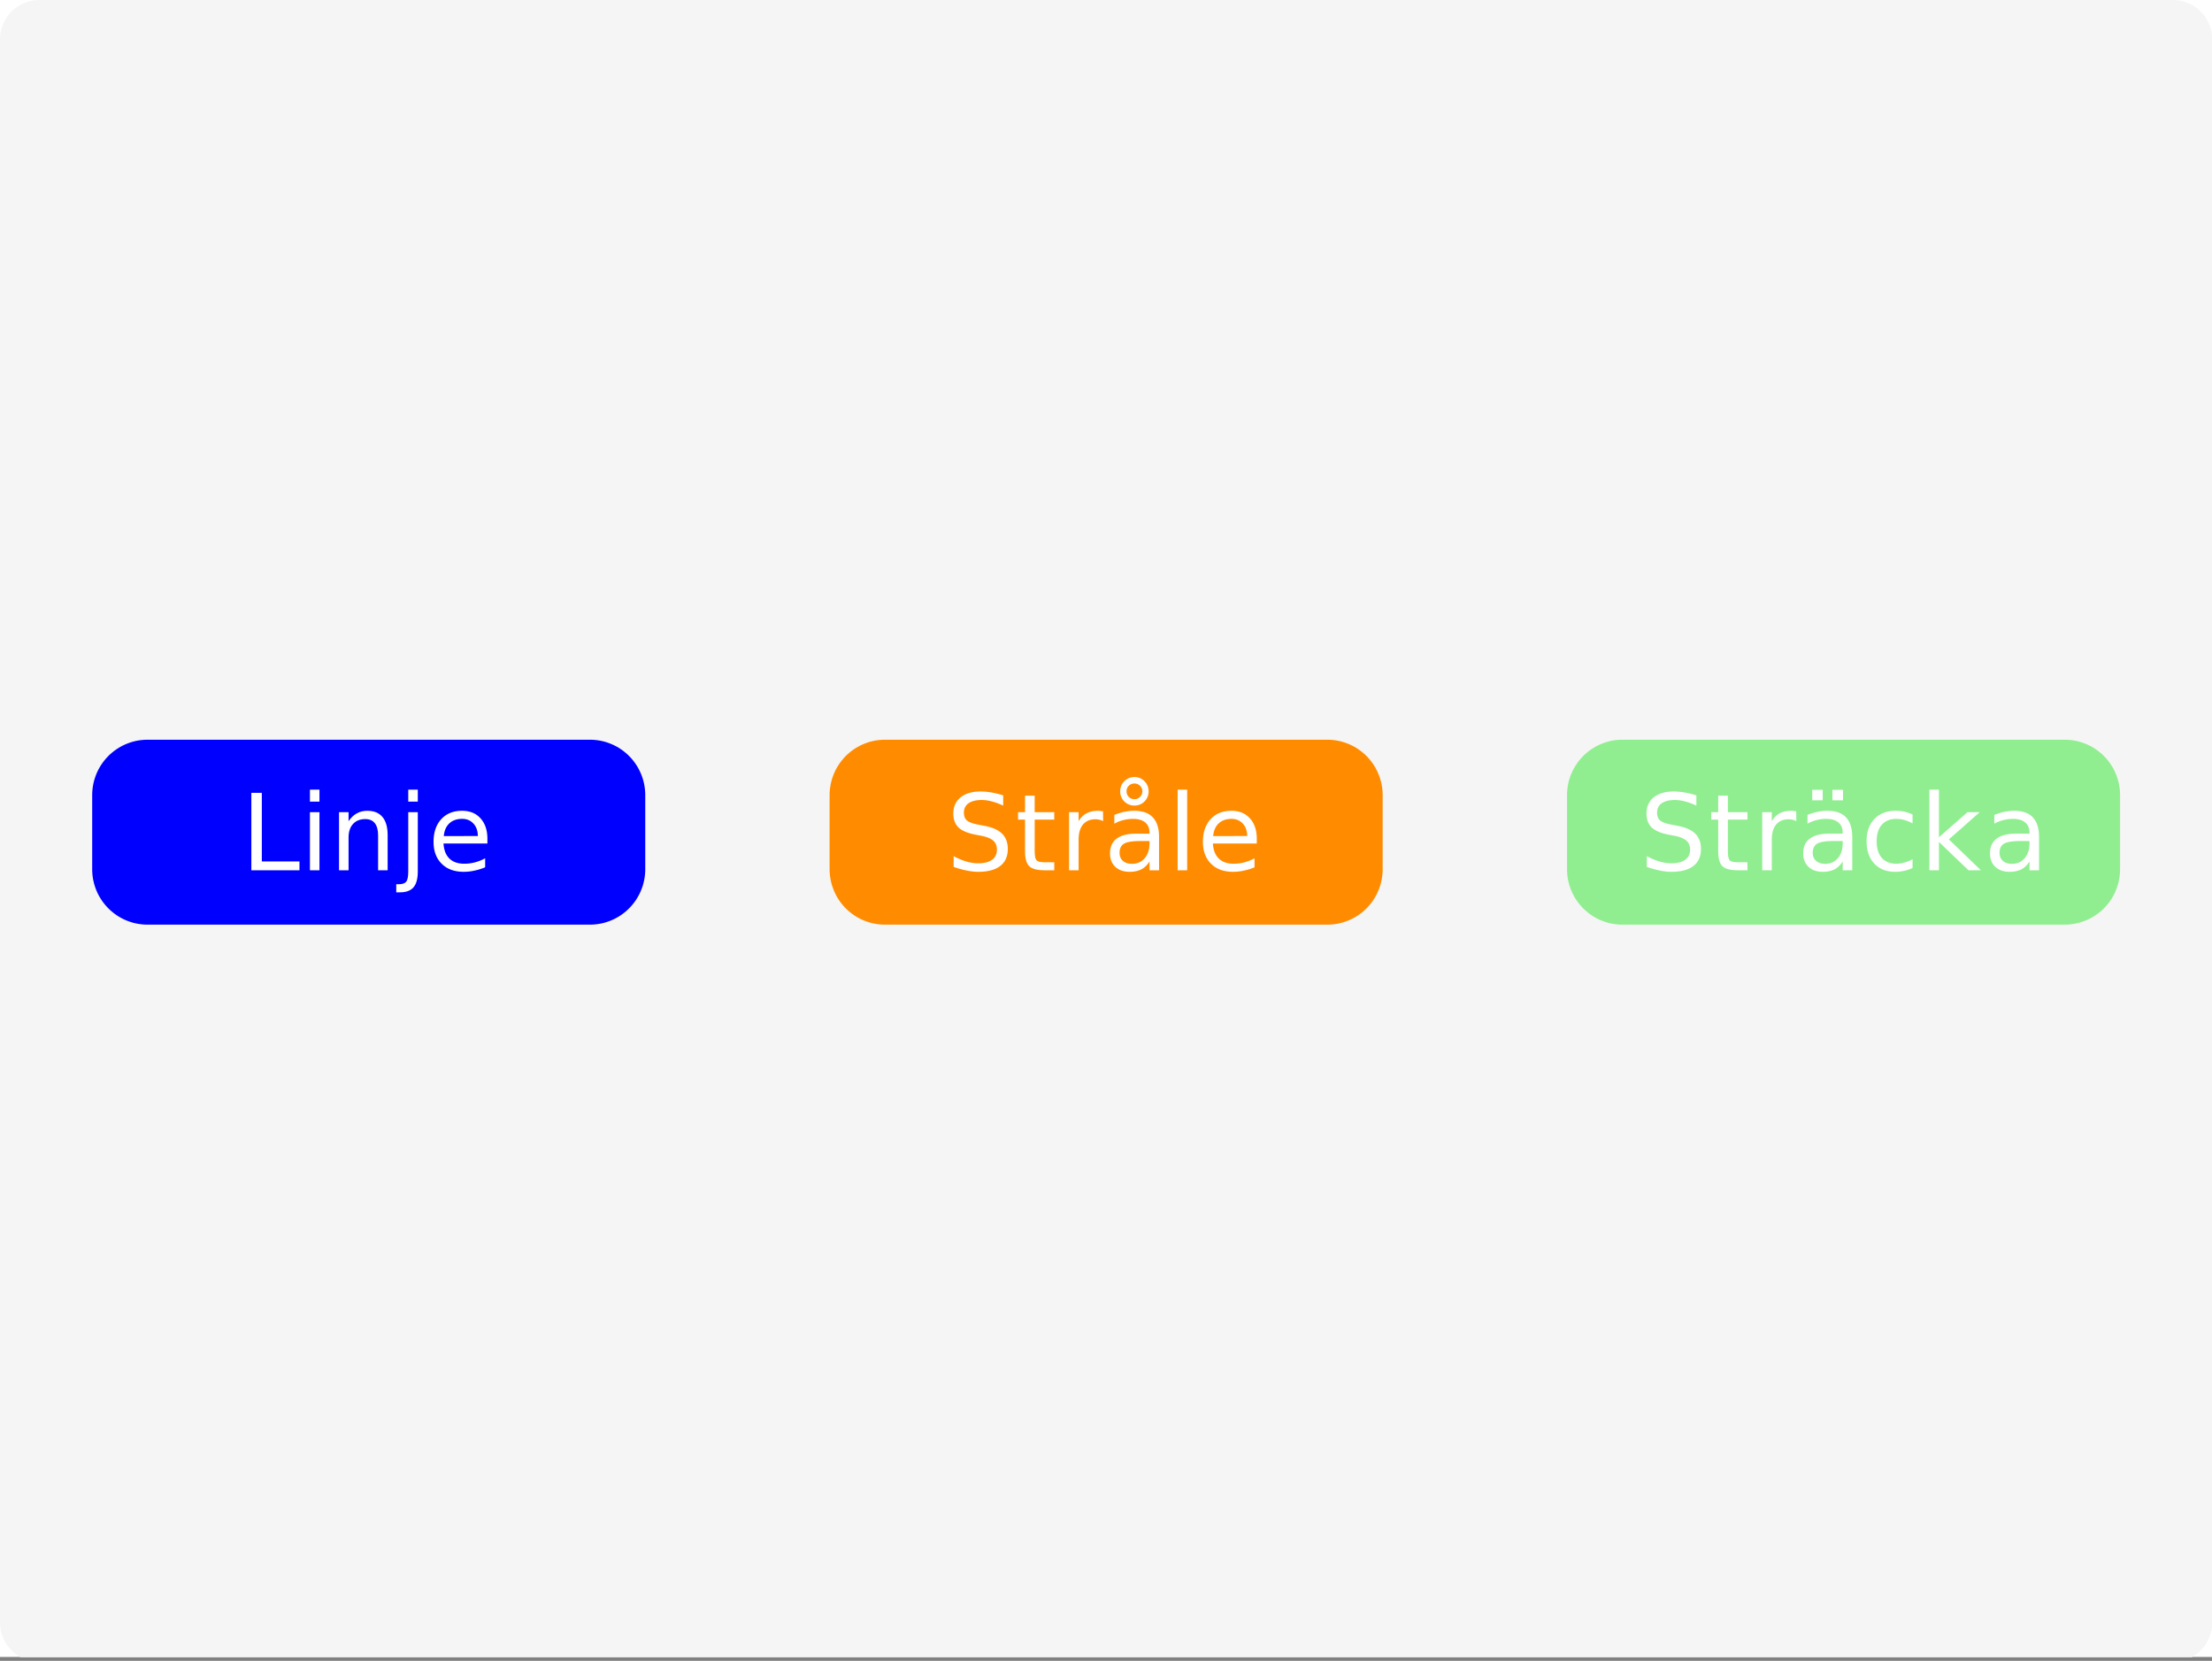
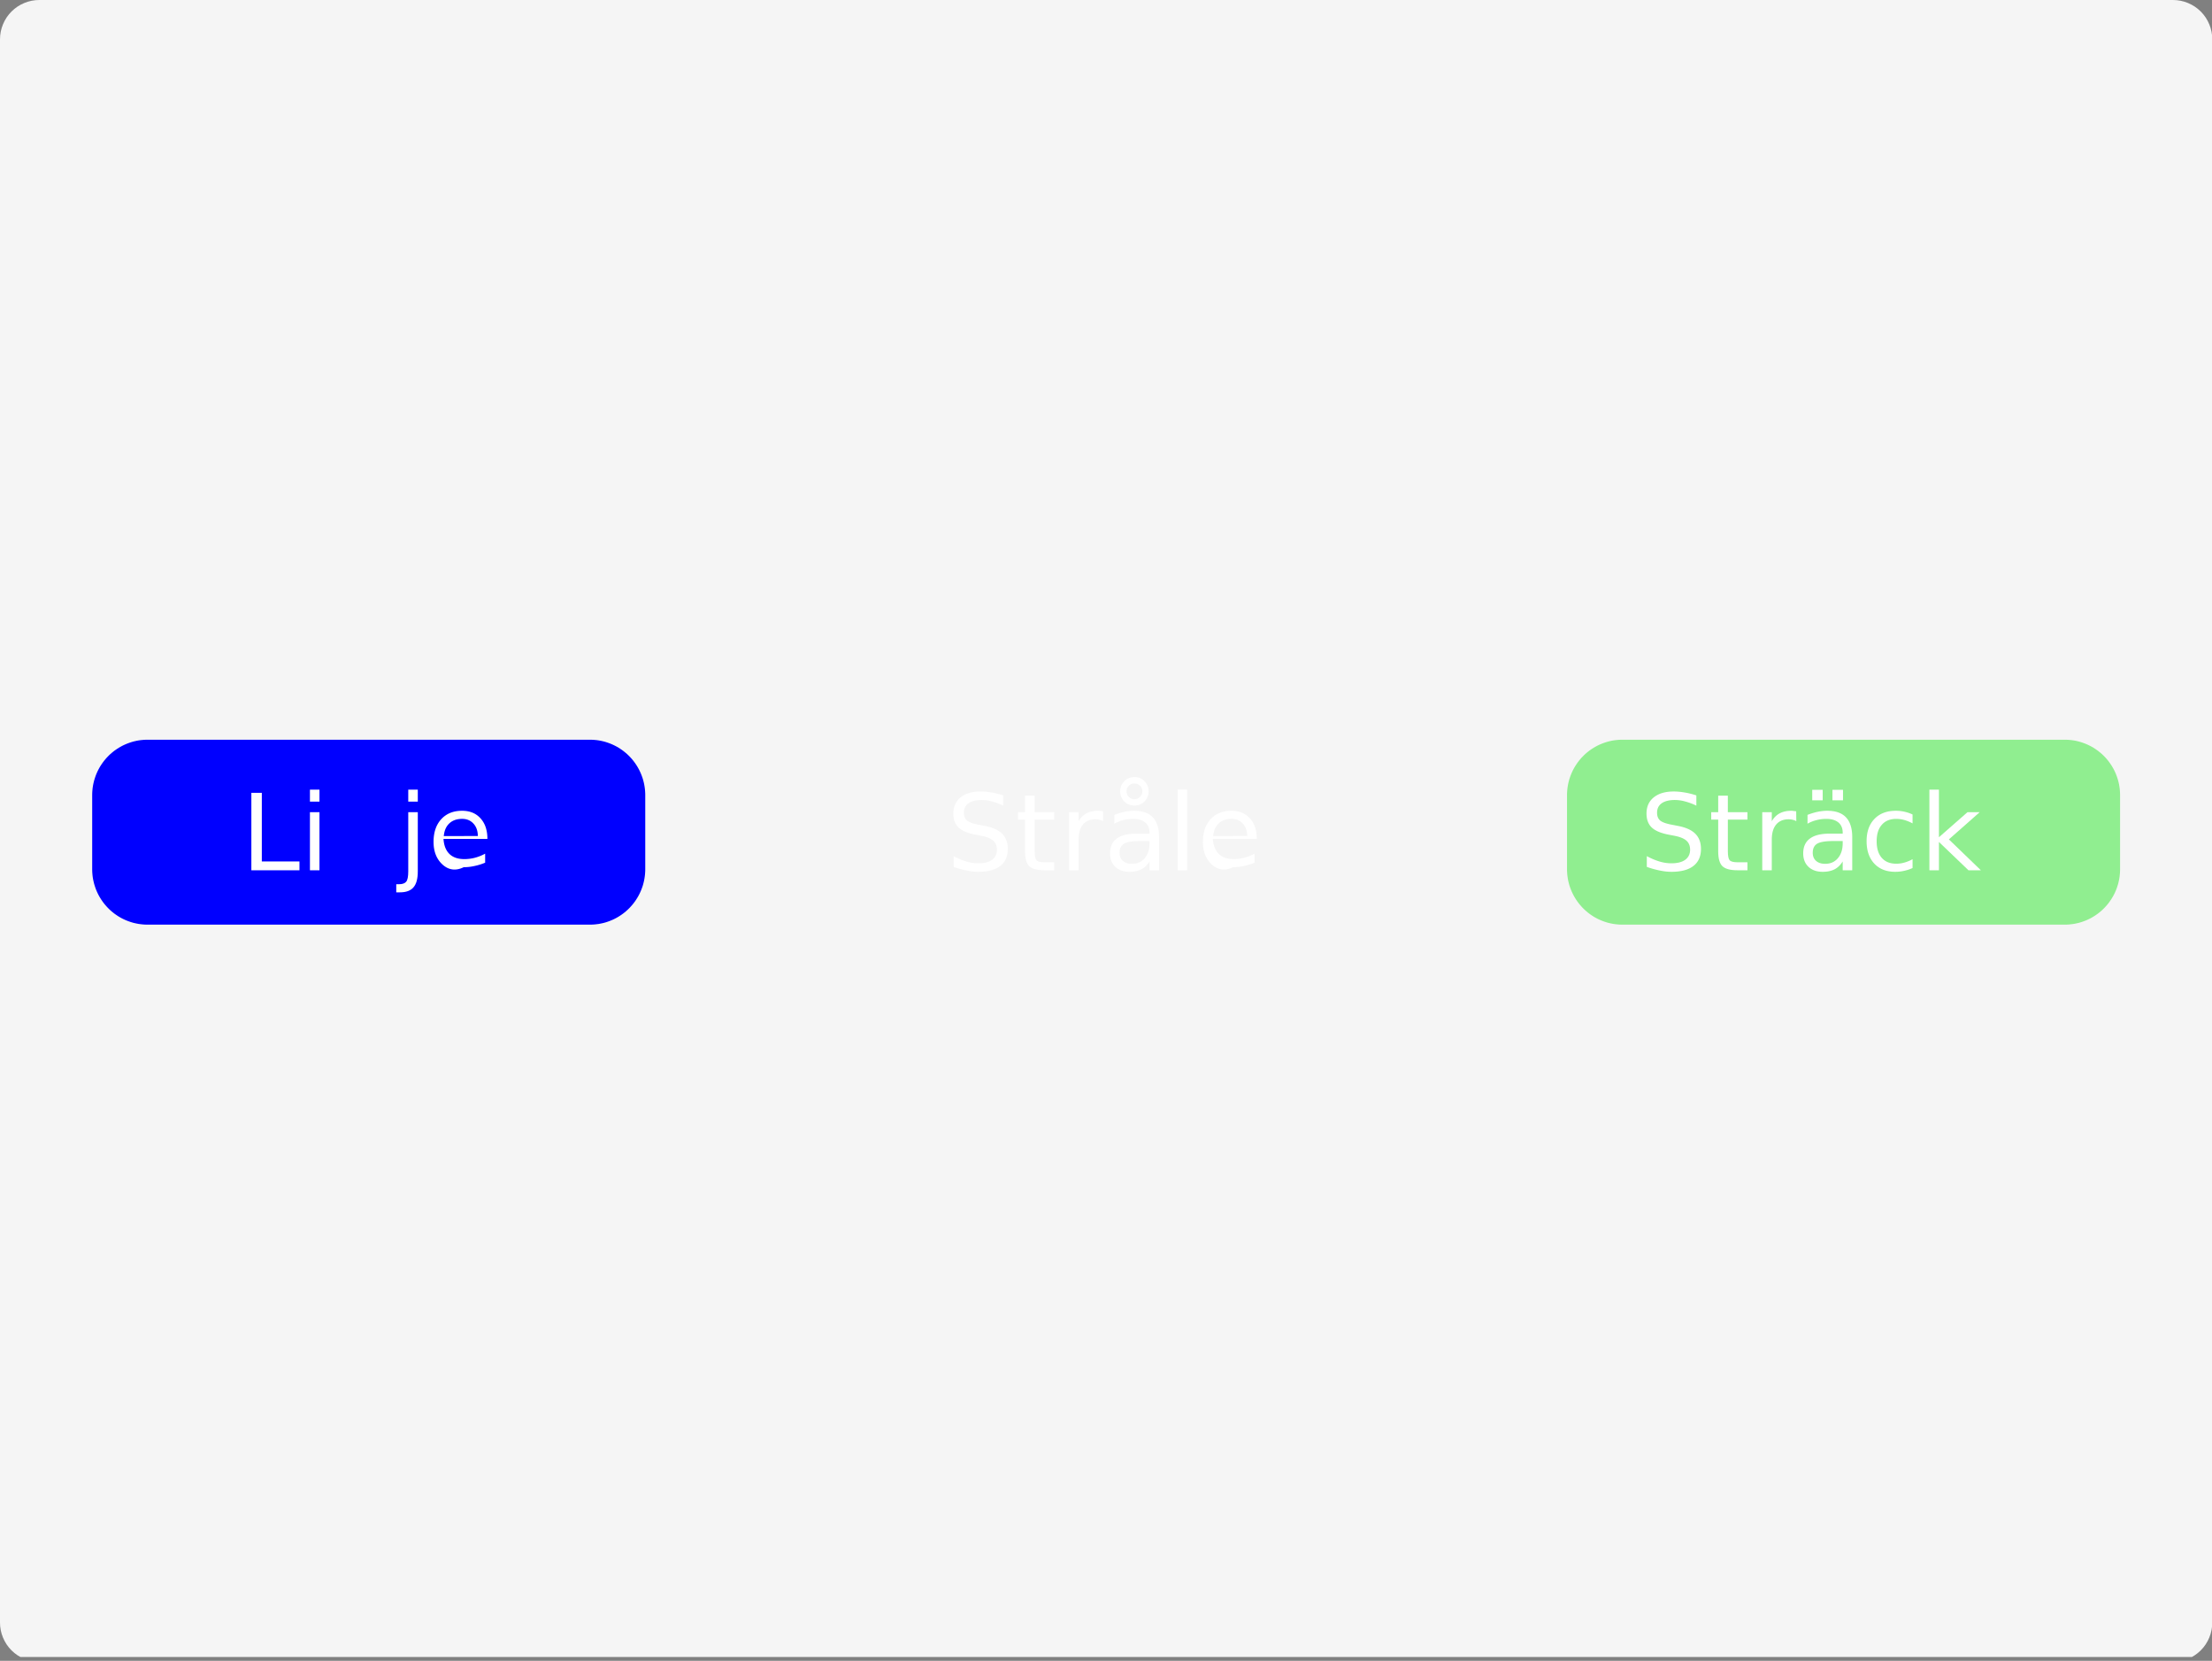
<svg xmlns="http://www.w3.org/2000/svg" xmlns:xlink="http://www.w3.org/1999/xlink" width="336.96" height="252.96">
  <rect width="100%" height="100%" fill="#808080" stroke="none" />
  <defs>
    <clipPath id="s">
      <path d="M60 120h4v16h-4zm0 0" />
    </clipPath>
    <clipPath id="af">
-       <path d="M0 247.133V5.993c0-.798.152-1.56.457-2.294a5.938 5.938 0 011.297-1.945A5.938 5.938 0 013.699.457 5.917 5.917 0 015.992 0h325.016c.797 0 1.558.152 2.293.457a5.938 5.938 0 011.945 1.297c.563.562.992 1.21 1.297 1.945.305.735.457 1.496.457 2.293v241.14c0 .798-.152 1.56-.457 2.294a5.938 5.938 0 01-1.297 1.945 6 6 0 01-1.945 1.297 5.917 5.917 0 01-2.293.457H5.992a5.917 5.917 0 01-2.293-.457 6 6 0 01-1.945-1.297 5.938 5.938 0 01-1.297-1.945A5.917 5.917 0 010 247.133zm0 0" />
-     </clipPath>
+       </clipPath>
    <clipPath id="ae">
      <path d="M303 123h8v10h-8zm0 0" />
    </clipPath>
    <clipPath id="ac">
      <path d="M0 247.133V5.993c0-.798.152-1.56.457-2.294a5.938 5.938 0 011.297-1.945A5.938 5.938 0 013.699.457 5.917 5.917 0 015.992 0h325.016c.797 0 1.558.152 2.293.457a5.938 5.938 0 011.945 1.297c.563.562.992 1.21 1.297 1.945.305.735.457 1.496.457 2.293v241.14c0 .798-.152 1.56-.457 2.294a5.938 5.938 0 01-1.297 1.945 6 6 0 01-1.945 1.297 5.917 5.917 0 01-2.293.457H5.992a5.917 5.917 0 01-2.293-.457 6 6 0 01-1.945-1.297 5.938 5.938 0 01-1.297-1.945A5.917 5.917 0 010 247.133zm0 0" />
    </clipPath>
    <clipPath id="ab">
      <path d="M293 120h9v13h-9zm0 0" />
    </clipPath>
    <clipPath id="Z">
      <path d="M0 247.133V5.993c0-.798.152-1.56.457-2.294a5.938 5.938 0 011.297-1.945A5.938 5.938 0 013.699.457 5.917 5.917 0 015.992 0h325.016c.797 0 1.558.152 2.293.457a5.938 5.938 0 011.945 1.297c.563.562.992 1.21 1.297 1.945.305.735.457 1.496.457 2.293v241.14c0 .798-.152 1.56-.457 2.294a5.938 5.938 0 01-1.297 1.945 6 6 0 01-1.945 1.297 5.917 5.917 0 01-2.293.457H5.992a5.917 5.917 0 01-2.293-.457 6 6 0 01-1.945-1.297 5.938 5.938 0 01-1.297-1.945A5.917 5.917 0 010 247.133zm0 0" />
    </clipPath>
    <clipPath id="Y">
      <path d="M284 123h8v10h-8zm0 0" />
    </clipPath>
    <clipPath id="W">
      <path d="M0 247.133V5.993c0-.798.152-1.56.457-2.294a5.938 5.938 0 011.297-1.945A5.938 5.938 0 013.699.457 5.917 5.917 0 015.992 0h325.016c.797 0 1.558.152 2.293.457a5.938 5.938 0 011.945 1.297c.563.562.992 1.21 1.297 1.945.305.735.457 1.496.457 2.293v241.14c0 .798-.152 1.56-.457 2.294a5.938 5.938 0 01-1.297 1.945 6 6 0 01-1.945 1.297 5.917 5.917 0 01-2.293.457H5.992a5.917 5.917 0 01-2.293-.457 6 6 0 01-1.945-1.297 5.938 5.938 0 01-1.297-1.945A5.917 5.917 0 010 247.133zm0 0" />
    </clipPath>
    <clipPath id="V">
      <path d="M274 120h9v13h-9zm0 0" />
    </clipPath>
    <clipPath id="U">
      <path d="M0 247.133V5.993c0-.798.152-1.56.457-2.294a5.938 5.938 0 011.297-1.945A5.938 5.938 0 013.699.457 5.917 5.917 0 015.992 0h325.016c.797 0 1.558.152 2.293.457a5.938 5.938 0 011.945 1.297c.563.562.992 1.21 1.297 1.945.305.735.457 1.496.457 2.293v241.14c0 .798-.152 1.56-.457 2.294a5.938 5.938 0 01-1.297 1.945 6 6 0 01-1.945 1.297 5.917 5.917 0 01-2.293.457H5.992a5.917 5.917 0 01-2.293-.457 6 6 0 01-1.945-1.297 5.938 5.938 0 01-1.297-1.945A5.917 5.917 0 010 247.133zm0 0" />
    </clipPath>
    <clipPath id="T">
      <path d="M268 123h6v10h-6zm0 0" />
    </clipPath>
    <clipPath id="S">
      <path d="M0 247.133V5.993c0-.798.152-1.56.457-2.294a5.938 5.938 0 011.297-1.945A5.938 5.938 0 013.699.457 5.917 5.917 0 015.992 0h325.016c.797 0 1.558.152 2.293.457a5.938 5.938 0 011.945 1.297c.563.562.992 1.21 1.297 1.945.305.735.457 1.496.457 2.293v241.14c0 .798-.152 1.56-.457 2.294a5.938 5.938 0 01-1.297 1.945 6 6 0 01-1.945 1.297 5.917 5.917 0 01-2.293.457H5.992a5.917 5.917 0 01-2.293-.457 6 6 0 01-1.945-1.297 5.938 5.938 0 01-1.297-1.945A5.917 5.917 0 010 247.133zm0 0" />
    </clipPath>
    <clipPath id="R">
      <path d="M260 121h7v12h-7zm0 0" />
    </clipPath>
    <clipPath id="Q">
      <path d="M0 247.133V5.993c0-.798.152-1.56.457-2.294a5.938 5.938 0 011.297-1.945A5.938 5.938 0 013.699.457 5.917 5.917 0 015.992 0h325.016c.797 0 1.558.152 2.293.457a5.938 5.938 0 011.945 1.297c.563.562.992 1.21 1.297 1.945.305.735.457 1.496.457 2.293v241.14c0 .798-.152 1.56-.457 2.294a5.938 5.938 0 01-1.297 1.945 6 6 0 01-1.945 1.297 5.917 5.917 0 01-2.293.457H5.992a5.917 5.917 0 01-2.293-.457 6 6 0 01-1.945-1.297 5.938 5.938 0 01-1.297-1.945A5.917 5.917 0 010 247.133zm0 0" />
    </clipPath>
    <clipPath id="a">
-       <path d="M0 0h336.96v252.375H0zm0 0" />
-     </clipPath>
+       </clipPath>
    <clipPath id="b">
      <path d="M0 0h336.96v252.375H0zm0 0" />
    </clipPath>
    <clipPath id="c">
      <path d="M0 247.133V5.993c0-.798.152-1.56.457-2.294a5.938 5.938 0 011.297-1.945A5.938 5.938 0 013.699.457 5.917 5.917 0 015.992 0h325.016c.797 0 1.558.152 2.293.457a5.938 5.938 0 011.945 1.297c.563.562.992 1.21 1.297 1.945.305.735.457 1.496.457 2.293v241.14c0 .798-.152 1.56-.457 2.294a5.938 5.938 0 01-1.297 1.945 6 6 0 01-1.945 1.297 5.917 5.917 0 01-2.293.457H5.992a5.917 5.917 0 01-2.293-.457 6 6 0 01-1.945-1.297 5.938 5.938 0 01-1.297-1.945A5.917 5.917 0 010 247.133zm0 0" />
    </clipPath>
    <clipPath id="d">
      <path d="M14 112h85v29H14zm0 0" />
    </clipPath>
    <clipPath id="e">
      <path d="M0 247.133V5.993c0-.798.152-1.56.457-2.294a5.938 5.938 0 011.297-1.945A5.938 5.938 0 013.699.457 5.917 5.917 0 015.992 0h325.016c.797 0 1.558.152 2.293.457a5.938 5.938 0 011.945 1.297c.563.562.992 1.21 1.297 1.945.305.735.457 1.496.457 2.293v241.14c0 .798-.152 1.56-.457 2.294a5.938 5.938 0 01-1.297 1.945 6 6 0 01-1.945 1.297 5.917 5.917 0 01-2.293.457H5.992a5.917 5.917 0 01-2.293-.457 6 6 0 01-1.945-1.297 5.938 5.938 0 01-1.297-1.945A5.917 5.917 0 010 247.133zm0 0" />
    </clipPath>
    <clipPath id="f">
      <path d="M126 112h85v29h-85zm0 0" />
    </clipPath>
    <clipPath id="g">
      <path d="M0 247.133V5.993c0-.798.152-1.56.457-2.294a5.938 5.938 0 011.297-1.945A5.938 5.938 0 013.699.457 5.917 5.917 0 015.992 0h325.016c.797 0 1.558.152 2.293.457a5.938 5.938 0 011.945 1.297c.563.562.992 1.21 1.297 1.945.305.735.457 1.496.457 2.293v241.14c0 .798-.152 1.56-.457 2.294a5.938 5.938 0 01-1.297 1.945 6 6 0 01-1.945 1.297 5.917 5.917 0 01-2.293.457H5.992a5.917 5.917 0 01-2.293-.457 6 6 0 01-1.945-1.297 5.938 5.938 0 01-1.297-1.945A5.917 5.917 0 010 247.133zm0 0" />
    </clipPath>
    <clipPath id="h">
      <path d="M238 112h85v29h-85zm0 0" />
    </clipPath>
    <clipPath id="i">
      <path d="M0 247.133V5.993c0-.798.152-1.56.457-2.294a5.938 5.938 0 011.297-1.945A5.938 5.938 0 013.699.457 5.917 5.917 0 015.992 0h325.016c.797 0 1.558.152 2.293.457a5.938 5.938 0 011.945 1.297c.563.562.992 1.21 1.297 1.945.305.735.457 1.496.457 2.293v241.14c0 .798-.152 1.56-.457 2.294a5.938 5.938 0 01-1.297 1.945 6 6 0 01-1.945 1.297 5.917 5.917 0 01-2.293.457H5.992a5.917 5.917 0 01-2.293-.457 6 6 0 01-1.945-1.297 5.938 5.938 0 01-1.297-1.945A5.917 5.917 0 010 247.133zm0 0" />
    </clipPath>
    <clipPath id="j">
      <path d="M38 120h8v13h-8zm0 0" />
    </clipPath>
    <clipPath id="k">
      <path d="M0 247.133V5.993c0-.798.152-1.56.457-2.294a5.938 5.938 0 011.297-1.945A5.938 5.938 0 013.699.457 5.917 5.917 0 015.992 0h325.016c.797 0 1.558.152 2.293.457a5.938 5.938 0 011.945 1.297c.563.562.992 1.21 1.297 1.945.305.735.457 1.496.457 2.293v241.14c0 .798-.152 1.56-.457 2.294a5.938 5.938 0 01-1.297 1.945 6 6 0 01-1.945 1.297 5.917 5.917 0 01-2.293.457H5.992a5.917 5.917 0 01-2.293-.457 6 6 0 01-1.945-1.297 5.938 5.938 0 01-1.297-1.945A5.917 5.917 0 010 247.133zm0 0" />
    </clipPath>
    <clipPath id="m">
      <path d="M47 120h2v13h-2zm0 0" />
    </clipPath>
    <clipPath id="n">
      <path d="M0 247.133V5.993c0-.798.152-1.56.457-2.294a5.938 5.938 0 011.297-1.945A5.938 5.938 0 013.699.457 5.917 5.917 0 015.992 0h325.016c.797 0 1.558.152 2.293.457a5.938 5.938 0 011.945 1.297c.563.562.992 1.21 1.297 1.945.305.735.457 1.496.457 2.293v241.14c0 .798-.152 1.56-.457 2.294a5.938 5.938 0 01-1.297 1.945 6 6 0 01-1.945 1.297 5.917 5.917 0 01-2.293.457H5.992a5.917 5.917 0 01-2.293-.457 6 6 0 01-1.945-1.297 5.938 5.938 0 01-1.297-1.945A5.917 5.917 0 010 247.133zm0 0" />
    </clipPath>
    <clipPath id="p">
      <path d="M51 123h9v10h-9zm0 0" />
    </clipPath>
    <clipPath id="q">
      <path d="M0 247.133V5.993c0-.798.152-1.56.457-2.294a5.938 5.938 0 011.297-1.945A5.938 5.938 0 013.699.457 5.917 5.917 0 015.992 0h325.016c.797 0 1.558.152 2.293.457a5.938 5.938 0 011.945 1.297c.563.562.992 1.21 1.297 1.945.305.735.457 1.496.457 2.293v241.14c0 .798-.152 1.56-.457 2.294a5.938 5.938 0 01-1.297 1.945 6 6 0 01-1.945 1.297 5.917 5.917 0 01-2.293.457H5.992a5.917 5.917 0 01-2.293-.457 6 6 0 01-1.945-1.297 5.938 5.938 0 01-1.297-1.945A5.917 5.917 0 010 247.133zm0 0" />
    </clipPath>
    <clipPath id="P">
      <path d="M250 120h10v13h-10zm0 0" />
    </clipPath>
    <clipPath id="t">
      <path d="M0 247.133V5.993c0-.798.152-1.56.457-2.294a5.938 5.938 0 011.297-1.945A5.938 5.938 0 013.699.457 5.917 5.917 0 015.992 0h325.016c.797 0 1.558.152 2.293.457a5.938 5.938 0 011.945 1.297c.563.562.992 1.21 1.297 1.945.305.735.457 1.496.457 2.293v241.14c0 .798-.152 1.56-.457 2.294a5.938 5.938 0 01-1.297 1.945 6 6 0 01-1.945 1.297 5.917 5.917 0 01-2.293.457H5.992a5.917 5.917 0 01-2.293-.457 6 6 0 01-1.945-1.297 5.938 5.938 0 01-1.297-1.945A5.917 5.917 0 010 247.133zm0 0" />
    </clipPath>
    <clipPath id="v">
      <path d="M66 123h9v10h-9zm0 0" />
    </clipPath>
    <clipPath id="w">
      <path d="M0 247.133V5.993c0-.798.152-1.56.457-2.294a5.938 5.938 0 011.297-1.945A5.938 5.938 0 013.699.457 5.917 5.917 0 015.992 0h325.016c.797 0 1.558.152 2.293.457a5.938 5.938 0 011.945 1.297c.563.562.992 1.21 1.297 1.945.305.735.457 1.496.457 2.293v241.14c0 .798-.152 1.56-.457 2.294a5.938 5.938 0 01-1.297 1.945 6 6 0 01-1.945 1.297 5.917 5.917 0 01-2.293.457H5.992a5.917 5.917 0 01-2.293-.457 6 6 0 01-1.945-1.297 5.938 5.938 0 01-1.297-1.945A5.917 5.917 0 010 247.133zm0 0" />
    </clipPath>
    <clipPath id="y">
      <path d="M145 120h9v13h-9zm0 0" />
    </clipPath>
    <clipPath id="z">
      <path d="M0 247.133V5.993c0-.798.152-1.56.457-2.294a5.938 5.938 0 011.297-1.945A5.938 5.938 0 013.699.457 5.917 5.917 0 015.992 0h325.016c.797 0 1.558.152 2.293.457a5.938 5.938 0 011.945 1.297c.563.562.992 1.21 1.297 1.945.305.735.457 1.496.457 2.293v241.14c0 .798-.152 1.56-.457 2.294a5.938 5.938 0 01-1.297 1.945 6 6 0 01-1.945 1.297 5.917 5.917 0 01-2.293.457H5.992a5.917 5.917 0 01-2.293-.457 6 6 0 01-1.945-1.297 5.938 5.938 0 01-1.297-1.945A5.917 5.917 0 010 247.133zm0 0" />
    </clipPath>
    <clipPath id="B">
      <path d="M155 121h6v12h-6zm0 0" />
    </clipPath>
    <clipPath id="C">
      <path d="M0 247.133V5.993c0-.798.152-1.56.457-2.294a5.938 5.938 0 011.297-1.945A5.938 5.938 0 013.699.457 5.917 5.917 0 015.992 0h325.016c.797 0 1.558.152 2.293.457a5.938 5.938 0 011.945 1.297c.563.562.992 1.21 1.297 1.945.305.735.457 1.496.457 2.293v241.14c0 .798-.152 1.56-.457 2.294a5.938 5.938 0 01-1.297 1.945 6 6 0 01-1.945 1.297 5.917 5.917 0 01-2.293.457H5.992a5.917 5.917 0 01-2.293-.457 6 6 0 01-1.945-1.297 5.938 5.938 0 01-1.297-1.945A5.917 5.917 0 010 247.133zm0 0" />
    </clipPath>
    <clipPath id="E">
      <path d="M162 123h7v10h-7zm0 0" />
    </clipPath>
    <clipPath id="F">
      <path d="M0 247.133V5.993c0-.798.152-1.56.457-2.294a5.938 5.938 0 011.297-1.945A5.938 5.938 0 013.699.457 5.917 5.917 0 015.992 0h325.016c.797 0 1.558.152 2.293.457a5.938 5.938 0 011.945 1.297c.563.562.992 1.21 1.297 1.945.305.735.457 1.496.457 2.293v241.14c0 .798-.152 1.56-.457 2.294a5.938 5.938 0 01-1.297 1.945 6 6 0 01-1.945 1.297 5.917 5.917 0 01-2.293.457H5.992a5.917 5.917 0 01-2.293-.457 6 6 0 01-1.945-1.297 5.938 5.938 0 01-1.297-1.945A5.917 5.917 0 010 247.133zm0 0" />
    </clipPath>
    <clipPath id="H">
      <path d="M169 118h8v15h-8zm0 0" />
    </clipPath>
    <clipPath id="I">
      <path d="M0 247.133V5.993c0-.798.152-1.56.457-2.294a5.938 5.938 0 011.297-1.945A5.938 5.938 0 013.699.457 5.917 5.917 0 015.992 0h325.016c.797 0 1.558.152 2.293.457a5.938 5.938 0 011.945 1.297c.563.562.992 1.21 1.297 1.945.305.735.457 1.496.457 2.293v241.14c0 .798-.152 1.56-.457 2.294a5.938 5.938 0 01-1.297 1.945 6 6 0 01-1.945 1.297 5.917 5.917 0 01-2.293.457H5.992a5.917 5.917 0 01-2.293-.457 6 6 0 01-1.945-1.297 5.938 5.938 0 01-1.297-1.945A5.917 5.917 0 010 247.133zm0 0" />
    </clipPath>
    <clipPath id="K">
      <path d="M179 120h2v13h-2zm0 0" />
    </clipPath>
    <clipPath id="L">
      <path d="M0 247.133V5.993c0-.798.152-1.56.457-2.294a5.938 5.938 0 011.297-1.945A5.938 5.938 0 013.699.457 5.917 5.917 0 015.992 0h325.016c.797 0 1.558.152 2.293.457a5.938 5.938 0 011.945 1.297c.563.562.992 1.21 1.297 1.945.305.735.457 1.496.457 2.293v241.14c0 .798-.152 1.56-.457 2.294a5.938 5.938 0 01-1.297 1.945 6 6 0 01-1.945 1.297 5.917 5.917 0 01-2.293.457H5.992a5.917 5.917 0 01-2.293-.457 6 6 0 01-1.945-1.297 5.938 5.938 0 01-1.297-1.945A5.917 5.917 0 010 247.133zm0 0" />
    </clipPath>
    <clipPath id="N">
      <path d="M183 123h9v10h-9zm0 0" />
    </clipPath>
    <clipPath id="O">
      <path d="M0 247.133V5.993c0-.798.152-1.56.457-2.294a5.938 5.938 0 011.297-1.945A5.938 5.938 0 013.699.457 5.917 5.917 0 015.992 0h325.016c.797 0 1.558.152 2.293.457a5.938 5.938 0 011.945 1.297c.563.562.992 1.21 1.297 1.945.305.735.457 1.496.457 2.293v241.14c0 .798-.152 1.56-.457 2.294a5.938 5.938 0 01-1.297 1.945 6 6 0 01-1.945 1.297 5.917 5.917 0 01-2.293.457H5.992a5.917 5.917 0 01-2.293-.457 6 6 0 01-1.945-1.297 5.938 5.938 0 01-1.297-1.945A5.917 5.917 0 010 247.133zm0 0" />
    </clipPath>
    <path d="M6.656-7.484a1.996 1.996 0 00-.547-.204 2.401 2.401 0 00-.625-.078c-.824 0-1.46.274-1.906.813-.437.531-.656 1.297-.656 2.297V0H1.469v-8.844h1.453v1.375c.312-.539.71-.941 1.203-1.203.488-.258 1.082-.39 1.781-.39.102 0 .211.011.328.03.125.012.258.028.407.048zm0 0" id="G" />
    <path d="M1.531-8.844h1.453V0H1.531zm0-3.437h1.453v1.828H1.531zm0 0" id="o" />
    <path d="M1.469-12.281h1.453v7.25l4.344-3.813h1.859l-4.688 4.14L9.313 0h-1.89l-4.5-4.313V0H1.469zm0 0" id="ad" />
    <path d="M7.89-8.5v1.36a6.133 6.133 0 00-1.25-.516 4.592 4.592 0 00-1.234-.172c-.949 0-1.683.305-2.203.906-.523.594-.781 1.43-.781 2.5 0 1.086.258 1.93.781 2.531.52.594 1.254.891 2.203.891.414 0 .828-.055 1.235-.172a5.72 5.72 0 001.25-.516v1.344a6.022 6.022 0 01-1.266.422c-.43.102-.887.156-1.375.156-1.336 0-2.398-.414-3.188-1.25C1.282-1.859.891-2.992.891-4.422c0-1.437.394-2.566 1.187-3.39.79-.833 1.879-1.25 3.266-1.25.445 0 .879.046 1.297.14a6.12 6.12 0 011.25.422zm0 0" id="aa" />
    <path d="M5.547-4.453c-1.18 0-1.996.137-2.453.406-.45.274-.672.73-.672 1.375 0 .524.164.934.5 1.235.344.304.805.453 1.39.453.813 0 1.458-.286 1.938-.86.488-.57.734-1.332.734-2.281v-.328zm2.89-.594V0H6.984v-1.344c-.336.543-.75.946-1.25 1.203-.492.25-1.09.375-1.796.375-.907 0-1.633-.254-2.172-.765C1.234-1.04.969-1.723.969-2.578c0-.988.332-1.735 1-2.235.664-.507 1.66-.765 2.984-.765h2.031v-.14c0-.677-.218-1.196-.656-1.563-.437-.364-1.055-.547-1.844-.547-.511 0-1.007.062-1.484.187-.48.118-.938.297-1.375.547v-1.343a9.89 9.89 0 011.547-.47c.5-.1.984-.155 1.453-.155 1.281 0 2.234.335 2.86 1 .632.667.952 1.671.952 3.015zM5.422-12.25h1.61v1.594h-1.61zm-3.078 0h1.594v1.594H2.343zm0 0" id="X" />
    <path d="M1.531-12.281h1.453V0H1.531zm0 0" id="M" />
    <path d="M5.547-4.453c-1.18 0-1.996.137-2.453.406-.45.274-.672.73-.672 1.375 0 .524.164.934.5 1.235.344.304.805.453 1.39.453.813 0 1.458-.286 1.938-.86.488-.57.734-1.332.734-2.281v-.328zm2.89-.594V0H6.984v-1.344c-.336.543-.75.946-1.25 1.203-.492.25-1.09.375-1.796.375-.907 0-1.633-.254-2.172-.765C1.234-1.04.969-1.723.969-2.578c0-.988.332-1.735 1-2.235.664-.507 1.66-.765 2.984-.765h2.031v-.14c0-.677-.218-1.196-.656-1.563-.437-.364-1.055-.547-1.844-.547-.511 0-1.007.062-1.484.187-.48.118-.938.297-1.375.547v-1.343a9.89 9.89 0 011.547-.47c.5-.1.984-.155 1.453-.155 1.281 0 2.234.335 2.86 1 .632.667.952 1.671.952 3.015zM5.892-12.03a1.13 1.13 0 00-.36-.844 1.162 1.162 0 00-.843-.344c-.344 0-.633.117-.86.344-.23.219-.344.5-.344.844s.114.633.344.86c.227.23.516.343.86.343.332 0 .613-.113.843-.344.239-.238.36-.523.36-.86zm.953 0a2.14 2.14 0 01-.625 1.547c-.418.418-.93.625-1.532.625a2.125 2.125 0 01-1.546-.625 2.125 2.125 0 01-.625-1.547c0-.602.207-1.114.625-1.531.425-.426.941-.641 1.546-.641.602 0 1.114.215 1.532.64.414.418.625.93.625 1.532zm0 0" id="J" />
    <path d="M5.547-4.453c-1.18 0-1.996.137-2.453.406-.45.274-.672.73-.672 1.375 0 .524.164.934.5 1.235.344.304.805.453 1.39.453.813 0 1.458-.286 1.938-.86.488-.57.734-1.332.734-2.281v-.328zm2.89-.594V0H6.984v-1.344c-.336.543-.75.946-1.25 1.203-.492.25-1.09.375-1.796.375-.907 0-1.633-.254-2.172-.765C1.234-1.04.969-1.723.969-2.578c0-.988.332-1.735 1-2.235.664-.507 1.66-.765 2.984-.765h2.031v-.14c0-.677-.218-1.196-.656-1.563-.437-.364-1.055-.547-1.844-.547-.511 0-1.007.062-1.484.187-.48.118-.938.297-1.375.547v-1.343a9.89 9.89 0 011.547-.47c.5-.1.984-.155 1.453-.155 1.281 0 2.234.335 2.86 1 .632.667.952 1.671.952 3.015zm0 0" id="ag" />
    <path d="M2.969-11.36v2.516h2.984v1.125H2.97v4.813c0 .719.094 1.183.281 1.39.195.2.602.297 1.219.297h1.484V0H4.47C3.344 0 2.566-.207 2.14-.625 1.71-1.039 1.5-1.801 1.5-2.906V-7.72H.437v-1.125H1.5v-2.515zm0 0" id="D" />
    <path d="M8.656-11.406v1.562a9.382 9.382 0 00-1.719-.64 5.887 5.887 0 00-1.546-.22c-.875 0-1.547.169-2.016.5-.469.337-.703.813-.703 1.438 0 .524.156.918.469 1.188.312.262.906.476 1.78.64l.97.188c1.187.23 2.062.633 2.625 1.203.562.574.843 1.34.843 2.297 0 1.137-.386 2-1.156 2.594-.762.594-1.883.89-3.36.89-.554 0-1.148-.07-1.78-.203a13.836 13.836 0 01-1.954-.547v-1.64a9.765 9.765 0 001.907.812 6.346 6.346 0 001.828.282c.914 0 1.617-.176 2.11-.532.5-.363.75-.879.75-1.547 0-.57-.18-1.02-.532-1.343-.356-.332-.938-.582-1.75-.75l-.969-.188c-1.2-.226-2.062-.594-2.594-1.094-.53-.507-.796-1.218-.796-2.125 0-1.039.363-1.859 1.093-2.453C2.895-11.695 3.91-12 5.203-12c.55 0 1.113.055 1.688.156.57.094 1.16.242 1.765.438zm0 0" id="A" />
-     <path d="M9.094-4.781v.703H2.406c.063 1 .364 1.766.906 2.297.54.523 1.29.781 2.25.781.563 0 1.102-.066 1.625-.203a6.943 6.943 0 001.563-.625v1.375a8.719 8.719 0 01-1.61.5 7.35 7.35 0 01-1.656.187C4.066.234 2.945-.176 2.125-1 1.301-1.82.891-2.93.891-4.328c0-1.445.39-2.598 1.171-3.453.782-.852 1.836-1.282 3.172-1.282 1.188 0 2.125.387 2.813 1.157.695.761 1.047 1.804 1.047 3.125zM7.64-5.22c-.012-.789-.235-1.422-.672-1.89-.438-.477-1.012-.72-1.719-.72-.813 0-1.465.231-1.953.688-.492.461-.774 1.106-.844 1.938zm0 0" id="x" />
+     <path d="M9.094-4.781H2.406c.063 1 .364 1.766.906 2.297.54.523 1.29.781 2.25.781.563 0 1.102-.066 1.625-.203a6.943 6.943 0 001.563-.625v1.375a8.719 8.719 0 01-1.61.5 7.35 7.35 0 01-1.656.187C4.066.234 2.945-.176 2.125-1 1.301-1.82.891-2.93.891-4.328c0-1.445.39-2.598 1.171-3.453.782-.852 1.836-1.282 3.172-1.282 1.188 0 2.125.387 2.813 1.157.695.761 1.047 1.804 1.047 3.125zM7.64-5.22c-.012-.789-.235-1.422-.672-1.89-.438-.477-1.012-.72-1.719-.72-.813 0-1.465.231-1.953.688-.492.461-.774 1.106-.844 1.938zm0 0" id="x" />
    <path d="M1.531-8.844h1.453v9c0 1.125-.218 1.938-.656 2.438-.43.508-1.117.765-2.062.765h-.563V2.125h.39c.552 0 .927-.133 1.126-.39.207-.25.312-.778.312-1.579zm0-3.437h1.453v1.828H1.531zm0 0" id="u" />
-     <path d="M8.875-5.344V0H7.422v-5.297c0-.832-.168-1.457-.5-1.875-.324-.414-.809-.625-1.453-.625-.793 0-1.418.25-1.875.75-.45.5-.672 1.184-.672 2.047v5H1.469v-8.844h1.453v1.375c.351-.531.765-.926 1.234-1.187.469-.27 1.008-.406 1.625-.406 1.02 0 1.79.32 2.313.953.52.625.781 1.546.781 2.765zm0 0" id="r" />
    <path d="M1.594-11.797h1.593v10.453h5.735V0H1.594zm0 0" id="l" />
  </defs>
  <g clip-path="url(#a)" fill="#FFF">
    <path d="M-33.696-25.296h404.352v303.552H-33.696z" />
-     <path d="M0 247.133V5.993c0-.395.04-.786.113-1.169.078-.386.192-.761.344-1.125A5.969 5.969 0 014.824.113 6.134 6.134 0 015.992 0h325.016c.394 0 .785.04 1.168.113.387.078.762.192 1.125.344a5.969 5.969 0 013.586 4.367c.074.383.113.774.113 1.168v241.14c0 .395-.04.786-.113 1.169a6.114 6.114 0 01-.895 2.16 5.947 5.947 0 01-1.656 1.652 5.732 5.732 0 01-1.035.555 5.66 5.66 0 01-1.125.34 5.836 5.836 0 01-1.168.117H5.992c-.394 0-.785-.04-1.168-.117a5.66 5.66 0 01-1.125-.34 5.732 5.732 0 01-1.035-.555 5.947 5.947 0 01-1.656-1.652 6.114 6.114 0 01-.895-2.16A6.134 6.134 0 010 247.133zm0 0" />
  </g>
  <g clip-path="url(#b)">
    <g clip-path="url(#c)">
      <path fill="#F5F5F5" d="M-33.696-25.296h404.352v303.552H-33.696z" />
    </g>
  </g>
  <g clip-path="url(#d)">
    <g clip-path="url(#e)">
      <path fill-rule="evenodd" fill="#00F" d="M14.043 132.383v-11.266l.004-.273.012-.27.023-.27.027-.269.04-.265.046-.27.059-.266.062-.261.075-.262.082-.258.086-.254.097-.254.106-.25.113-.246.121-.242.129-.238.137-.235.144-.226.153-.227.156-.219.164-.214.172-.207.18-.207.183-.196.191-.191.196-.188.203-.175.21-.172.212-.168.222-.156.223-.153.227-.144.234-.137.238-.129.242-.121.243-.113.25-.106.254-.097.253-.09.258-.082.258-.075.266-.062.261-.059.266-.047.27-.039.265-.027.27-.023.27-.012.269-.004h67.402l.27.004.27.012.269.023.27.027.265.04.266.046.265.059.262.062.262.075.254.082.257.09.25.097.25.106.246.113.239.121.238.129.234.137.227.144.227.153.218.156.215.168.207.172.203.175.196.188.191.191.184.196.18.207.171.207.164.215.16.218.149.227.144.226.137.235.129.238.121.242.113.246.106.25.097.254.09.254.082.258.07.262.067.261.055.266.047.27.039.265.03.27.02.27.016.269.004.273v11.266l-.004.27-.016.273-.02.27-.03.269-.04.265-.046.27-.055.262-.066.265-.07.262-.083.258-.09.254-.097.254-.106.25-.113.246-.121.242-.129.238-.137.23-.144.231-.149.227-.16.219-.164.214-.172.207-.18.203-.183.2-.191.191-.196.184-.203.18-.207.171-.215.168-.219.156-.226.153-.227.144-.234.137-.238.129-.239.121-.246.113-.25.106-.25.097-.257.09-.254.082-.262.075-.262.062-.265.055-.266.05-.266.036-.27.031-.269.023-.27.012-.269.004H22.465l-.27-.004-.27-.012-.269-.023-.265-.031-.27-.035-.266-.051-.261-.055-.266-.062-.258-.075-.258-.082-.253-.09-.254-.097-.25-.106-.242-.113-.243-.121-.238-.129-.234-.137-.227-.144-.223-.153-.222-.156-.211-.168-.211-.172-.203-.18-.196-.183-.19-.191-.185-.2-.18-.203-.171-.207-.164-.214-.156-.22-.153-.226-.144-.23-.137-.23-.129-.239-.121-.242-.113-.246-.106-.25-.097-.254-.086-.254-.082-.258-.075-.262-.062-.265-.059-.262-.047-.27-.039-.265-.027-.27-.023-.27-.012-.273-.004-.27" />
    </g>
  </g>
  <g clip-path="url(#f)">
    <g clip-path="url(#g)">
-       <path fill-rule="evenodd" fill="#FF8C00" d="M126.375 132.383v-11.266l.004-.273.012-.27.023-.27.031-.269.04-.265.046-.27.055-.266.066-.261.07-.262.083-.258.09-.254.097-.254.106-.25.113-.246.121-.242.129-.238.133-.235.144-.226.153-.227.156-.219.168-.214.172-.207.175-.207.184-.196.191-.191.2-.188.203-.175.207-.172.215-.168.218-.156.223-.153.23-.144.231-.137.238-.129.243-.121.246-.113.246-.106.254-.097.254-.09.257-.082.262-.075.262-.062.265-.059.266-.047.266-.039.27-.027.269-.023.27-.012.269-.004h67.398l.27.004.27.012.269.023.27.027.265.04.266.046.265.059.262.062.262.075.257.082.254.09.254.097.246.106.246.113.243.121.238.129.23.137.23.144.224.153.218.156.215.168.207.172.203.175.2.188.19.191.185.196.175.207.172.207.168.215.156.218.153.227.144.226.133.235.129.238.121.242.113.246.106.25.097.254.09.254.082.258.07.262.067.261.055.266.047.27.039.265.03.27.024.27.012.269.004.273v11.266l-.004.27-.012.273-.023.27-.031.269-.04.265-.046.27-.055.262-.066.265-.07.262-.083.258-.09.254-.097.254-.106.25-.113.246-.121.242-.129.238-.133.23-.144.231-.153.227-.156.219-.168.214-.172.207-.175.203-.184.2-.191.191-.2.184-.203.18-.207.171-.215.168-.218.156-.223.153-.23.144-.231.137-.238.129-.243.121-.246.113-.246.106-.254.097-.254.09-.257.082-.262.075-.262.062-.265.055-.266.05-.266.036-.27.031-.269.023-.27.012-.269.004h-67.398l-.27-.004-.27-.012-.269-.023-.27-.031-.265-.035-.266-.051-.265-.055-.262-.062-.262-.075-.257-.082-.254-.09-.254-.097-.246-.106-.246-.113-.243-.121-.238-.129-.23-.137-.23-.144-.224-.153-.218-.156-.215-.168-.207-.172-.203-.18-.2-.183-.19-.191-.185-.2-.175-.203-.172-.207-.168-.214-.156-.22-.153-.226-.144-.23-.133-.23-.129-.239-.121-.242-.113-.246-.106-.25-.097-.254-.09-.254-.082-.258-.07-.262-.067-.265-.055-.262-.047-.27-.039-.265-.03-.27-.024-.27-.012-.273-.004-.27" />
-     </g>
+       </g>
  </g>
  <g clip-path="url(#h)">
    <g clip-path="url(#i)">
      <path fill-rule="evenodd" fill="#90EE90" d="M238.707 132.383v-11.266l.004-.273.016-.27.02-.27.03-.269.04-.265.046-.27.055-.266.066-.261.07-.262.083-.258.09-.254.097-.254.106-.25.113-.246.121-.242.129-.238.137-.235.144-.226.149-.227.16-.219.164-.214.172-.207.18-.207.183-.196.191-.191.196-.188.203-.175.207-.172.215-.168.219-.156.226-.153.227-.144.234-.137.238-.129.239-.121.246-.113.25-.106.25-.097.257-.09.254-.082.262-.075.262-.062.265-.059.266-.047.266-.039.27-.027.269-.023.27-.012.269-.004h67.402l.27.004.27.012.269.023.265.027.27.04.266.046.261.059.266.062.258.075.257.082.254.09.254.097.25.106.243.113.242.121.238.129.234.137.227.144.223.153.222.156.211.168.211.172.203.175.196.188.19.191.185.196.18.207.171.207.164.215.156.218.153.227.144.226.137.235.129.238.121.242.113.246.106.25.097.254.086.254.082.258.075.262.062.261.059.266.047.27.039.265.027.27.023.27.012.269.004.273v11.266l-.004.27-.012.273-.023.27-.027.269-.04.265-.046.27-.059.262-.062.265-.075.262-.082.258-.086.254-.097.254-.106.25-.113.246-.121.242-.129.238-.137.23-.144.231-.153.227-.156.219-.164.214-.172.207-.18.203-.183.2-.191.191-.196.184-.203.18-.21.171-.212.168-.222.156-.223.153-.227.144-.234.137-.238.129-.243.121-.242.113-.25.106-.254.097-.253.09-.258.082-.258.075-.266.062-.261.055-.266.05-.27.036-.265.031-.27.023-.27.012-.269.004h-67.402l-.27-.004-.27-.012-.269-.023-.27-.031-.265-.035-.266-.051-.265-.055-.262-.062-.262-.075-.254-.082-.257-.09-.25-.097-.25-.106-.246-.113-.239-.121-.238-.129-.234-.137-.227-.144-.226-.153-.22-.156-.214-.168-.207-.172-.203-.18-.196-.183-.191-.191-.184-.2-.18-.203-.171-.207-.164-.214-.16-.22-.149-.226-.144-.23-.137-.23-.129-.239-.121-.242-.113-.246-.106-.25-.097-.254-.09-.254-.082-.258-.07-.262-.067-.265-.055-.262-.047-.27-.039-.265-.03-.27-.02-.27-.016-.273-.004-.27" />
    </g>
  </g>
  <g clip-path="url(#j)">
    <g clip-path="url(#k)">
      <use xlink:href="#l" x="36.696" y="132.553" fill="#FFF" />
    </g>
  </g>
  <g clip-path="url(#m)">
    <g clip-path="url(#n)">
      <use xlink:href="#o" x="45.682" y="132.553" fill="#FFF" />
    </g>
  </g>
  <g clip-path="url(#p)">
    <g clip-path="url(#q)">
      <use xlink:href="#r" x="50.176" y="132.553" fill="#FFF" />
    </g>
  </g>
  <g clip-path="url(#s)">
    <g clip-path="url(#t)">
      <use xlink:href="#u" x="60.66" y="132.553" fill="#FFF" />
    </g>
  </g>
  <g clip-path="url(#v)">
    <g clip-path="url(#w)">
      <use xlink:href="#x" x="65.153" y="132.553" fill="#FFF" />
    </g>
  </g>
  <g clip-path="url(#y)">
    <g clip-path="url(#z)">
      <use xlink:href="#A" x="144.161" y="132.553" fill="#FFF" />
    </g>
  </g>
  <g clip-path="url(#B)">
    <g clip-path="url(#C)">
      <use xlink:href="#D" x="154.646" y="132.553" fill="#FFF" />
    </g>
  </g>
  <g clip-path="url(#E)">
    <g clip-path="url(#F)">
      <use xlink:href="#G" x="161.386" y="132.553" fill="#FFF" />
    </g>
  </g>
  <g clip-path="url(#H)">
    <g clip-path="url(#I)">
      <use xlink:href="#J" x="168.126" y="132.553" fill="#FFF" />
    </g>
  </g>
  <g clip-path="url(#K)">
    <g clip-path="url(#L)">
      <use xlink:href="#M" x="177.861" y="132.553" fill="#FFF" />
    </g>
  </g>
  <g clip-path="url(#N)">
    <g clip-path="url(#O)">
      <use xlink:href="#x" x="182.354" y="132.553" fill="#FFF" />
    </g>
  </g>
  <g clip-path="url(#P)">
    <g clip-path="url(#Q)">
      <use xlink:href="#A" x="249.754" y="132.553" fill="#FFF" />
    </g>
  </g>
  <g clip-path="url(#R)">
    <g clip-path="url(#S)">
      <use xlink:href="#D" x="260.239" y="132.553" fill="#FFF" />
    </g>
  </g>
  <g clip-path="url(#T)">
    <g clip-path="url(#U)">
      <use xlink:href="#G" x="266.979" y="132.553" fill="#FFF" />
    </g>
  </g>
  <g clip-path="url(#V)">
    <g clip-path="url(#W)">
      <use xlink:href="#X" x="273.719" y="132.553" fill="#FFF" />
    </g>
  </g>
  <g clip-path="url(#Y)">
    <g clip-path="url(#Z)">
      <use xlink:href="#aa" x="283.454" y="132.553" fill="#FFF" />
    </g>
  </g>
  <g clip-path="url(#ab)">
    <g clip-path="url(#ac)">
      <use xlink:href="#ad" x="292.441" y="132.553" fill="#FFF" />
    </g>
  </g>
  <g clip-path="url(#ae)">
    <g clip-path="url(#af)">
      <use xlink:href="#ag" x="302.177" y="132.553" fill="#FFF" />
    </g>
  </g>
</svg>